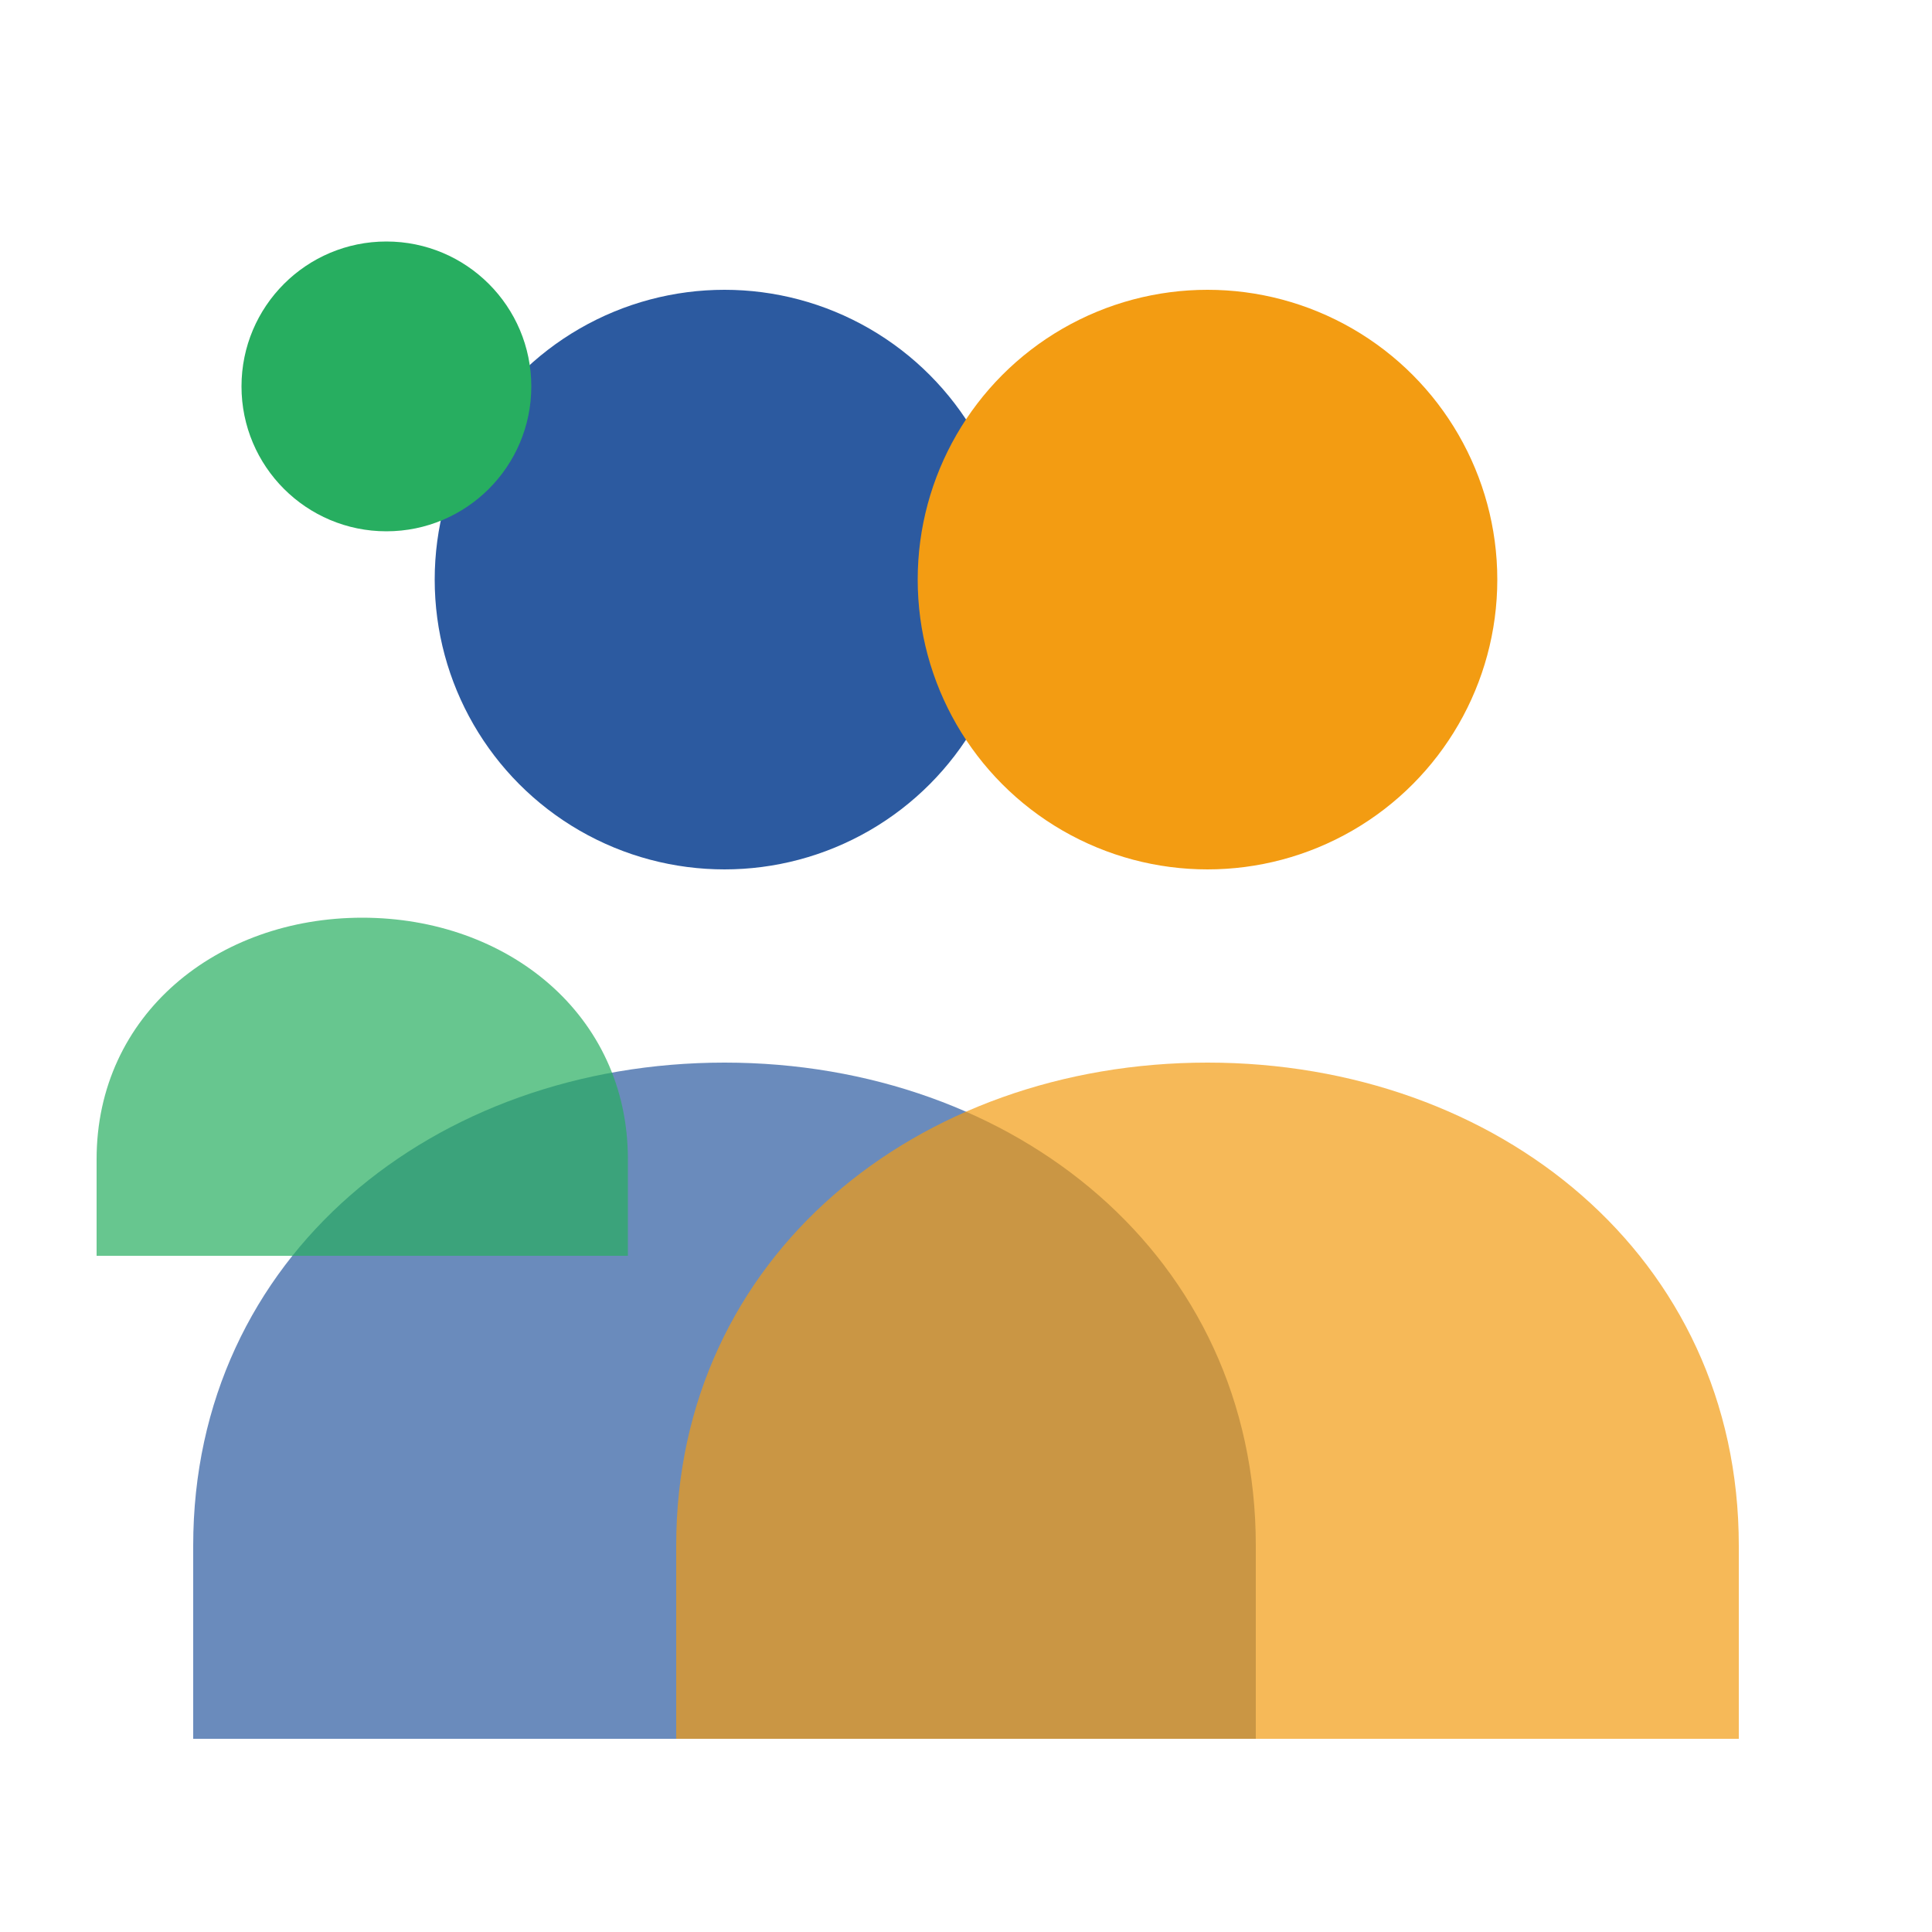
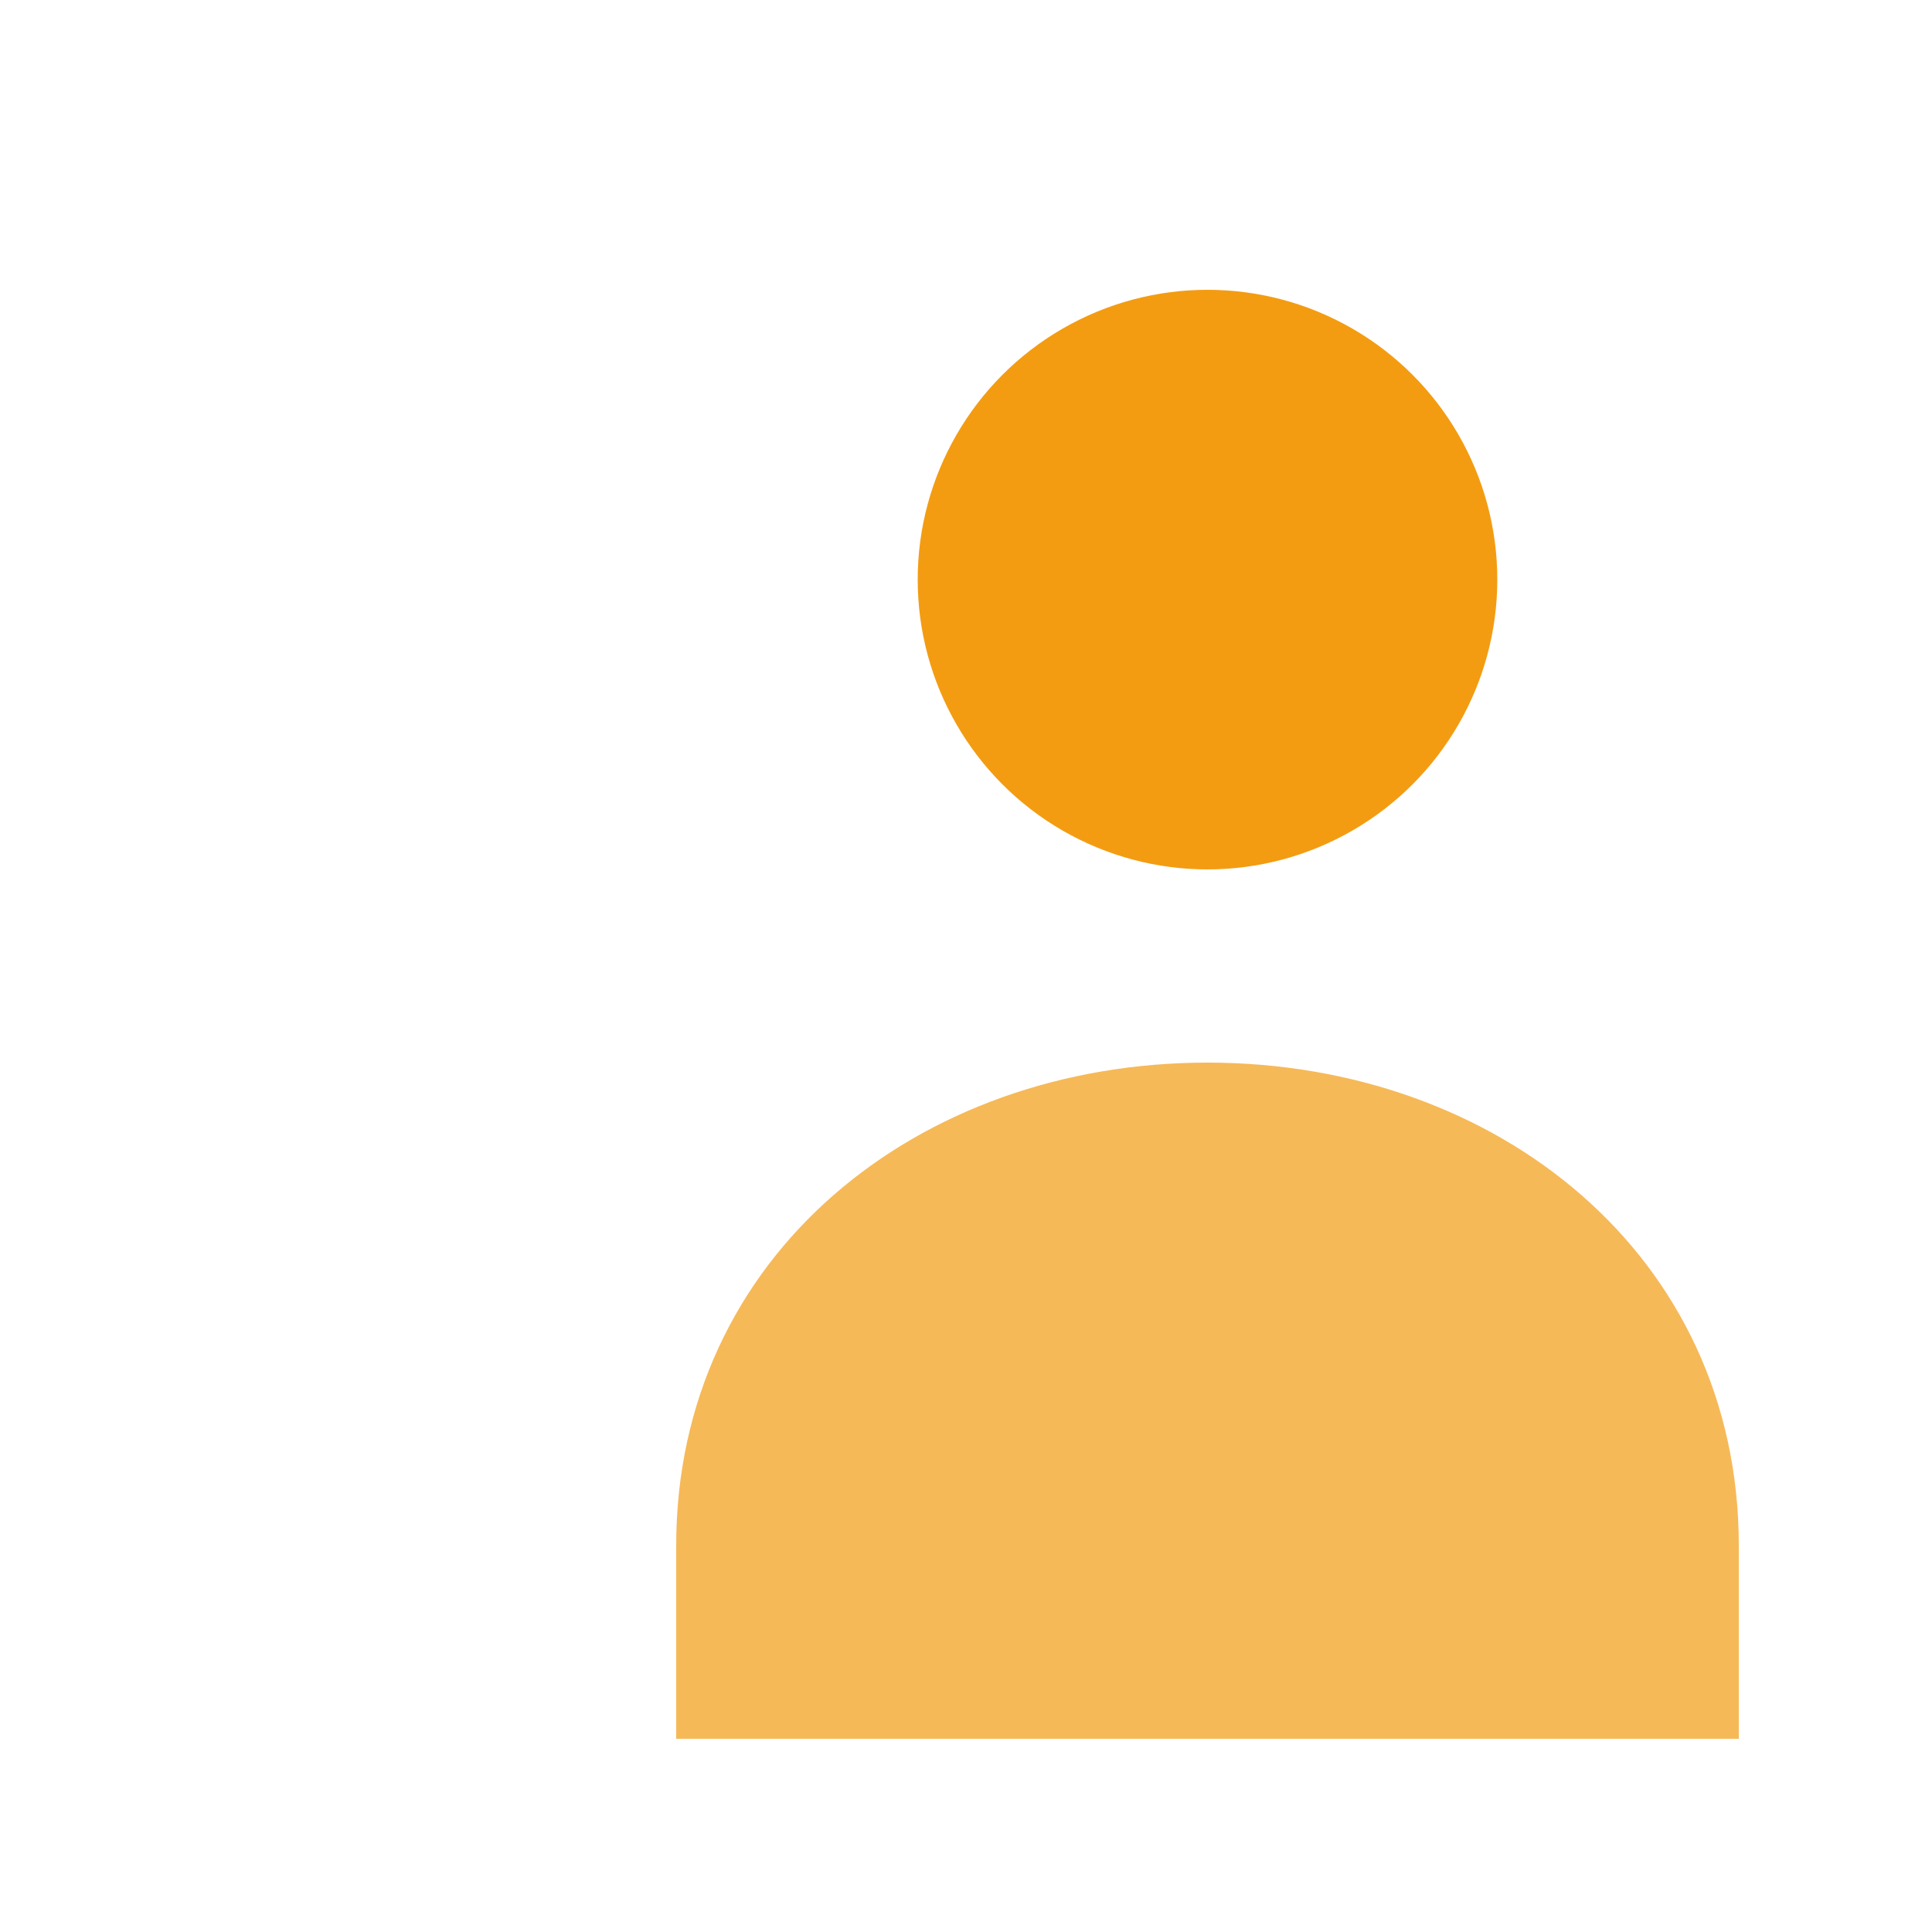
<svg xmlns="http://www.w3.org/2000/svg" width="40" height="40" viewBox="0 0 40 40" fill="none">
-   <circle cx="15" cy="12" r="6" fill="#2c5aa0" />
  <circle cx="25" cy="12" r="6" fill="#f39c12" />
-   <path d="M4 32c0-6 5-10 11-10s11 4 11 10v4H4v-4z" fill="#2c5aa0" opacity="0.7" />
  <path d="M14 32c0-6 5-10 11-10s11 4 11 10v4H14v-4z" fill="#f39c12" opacity="0.7" />
-   <circle cx="8" cy="8" r="3" fill="#27ae60" />
-   <path d="M2 24c0-3 2.5-5 5.5-5S13 21 13 24v2H2v-2z" fill="#27ae60" opacity="0.7" />
</svg>